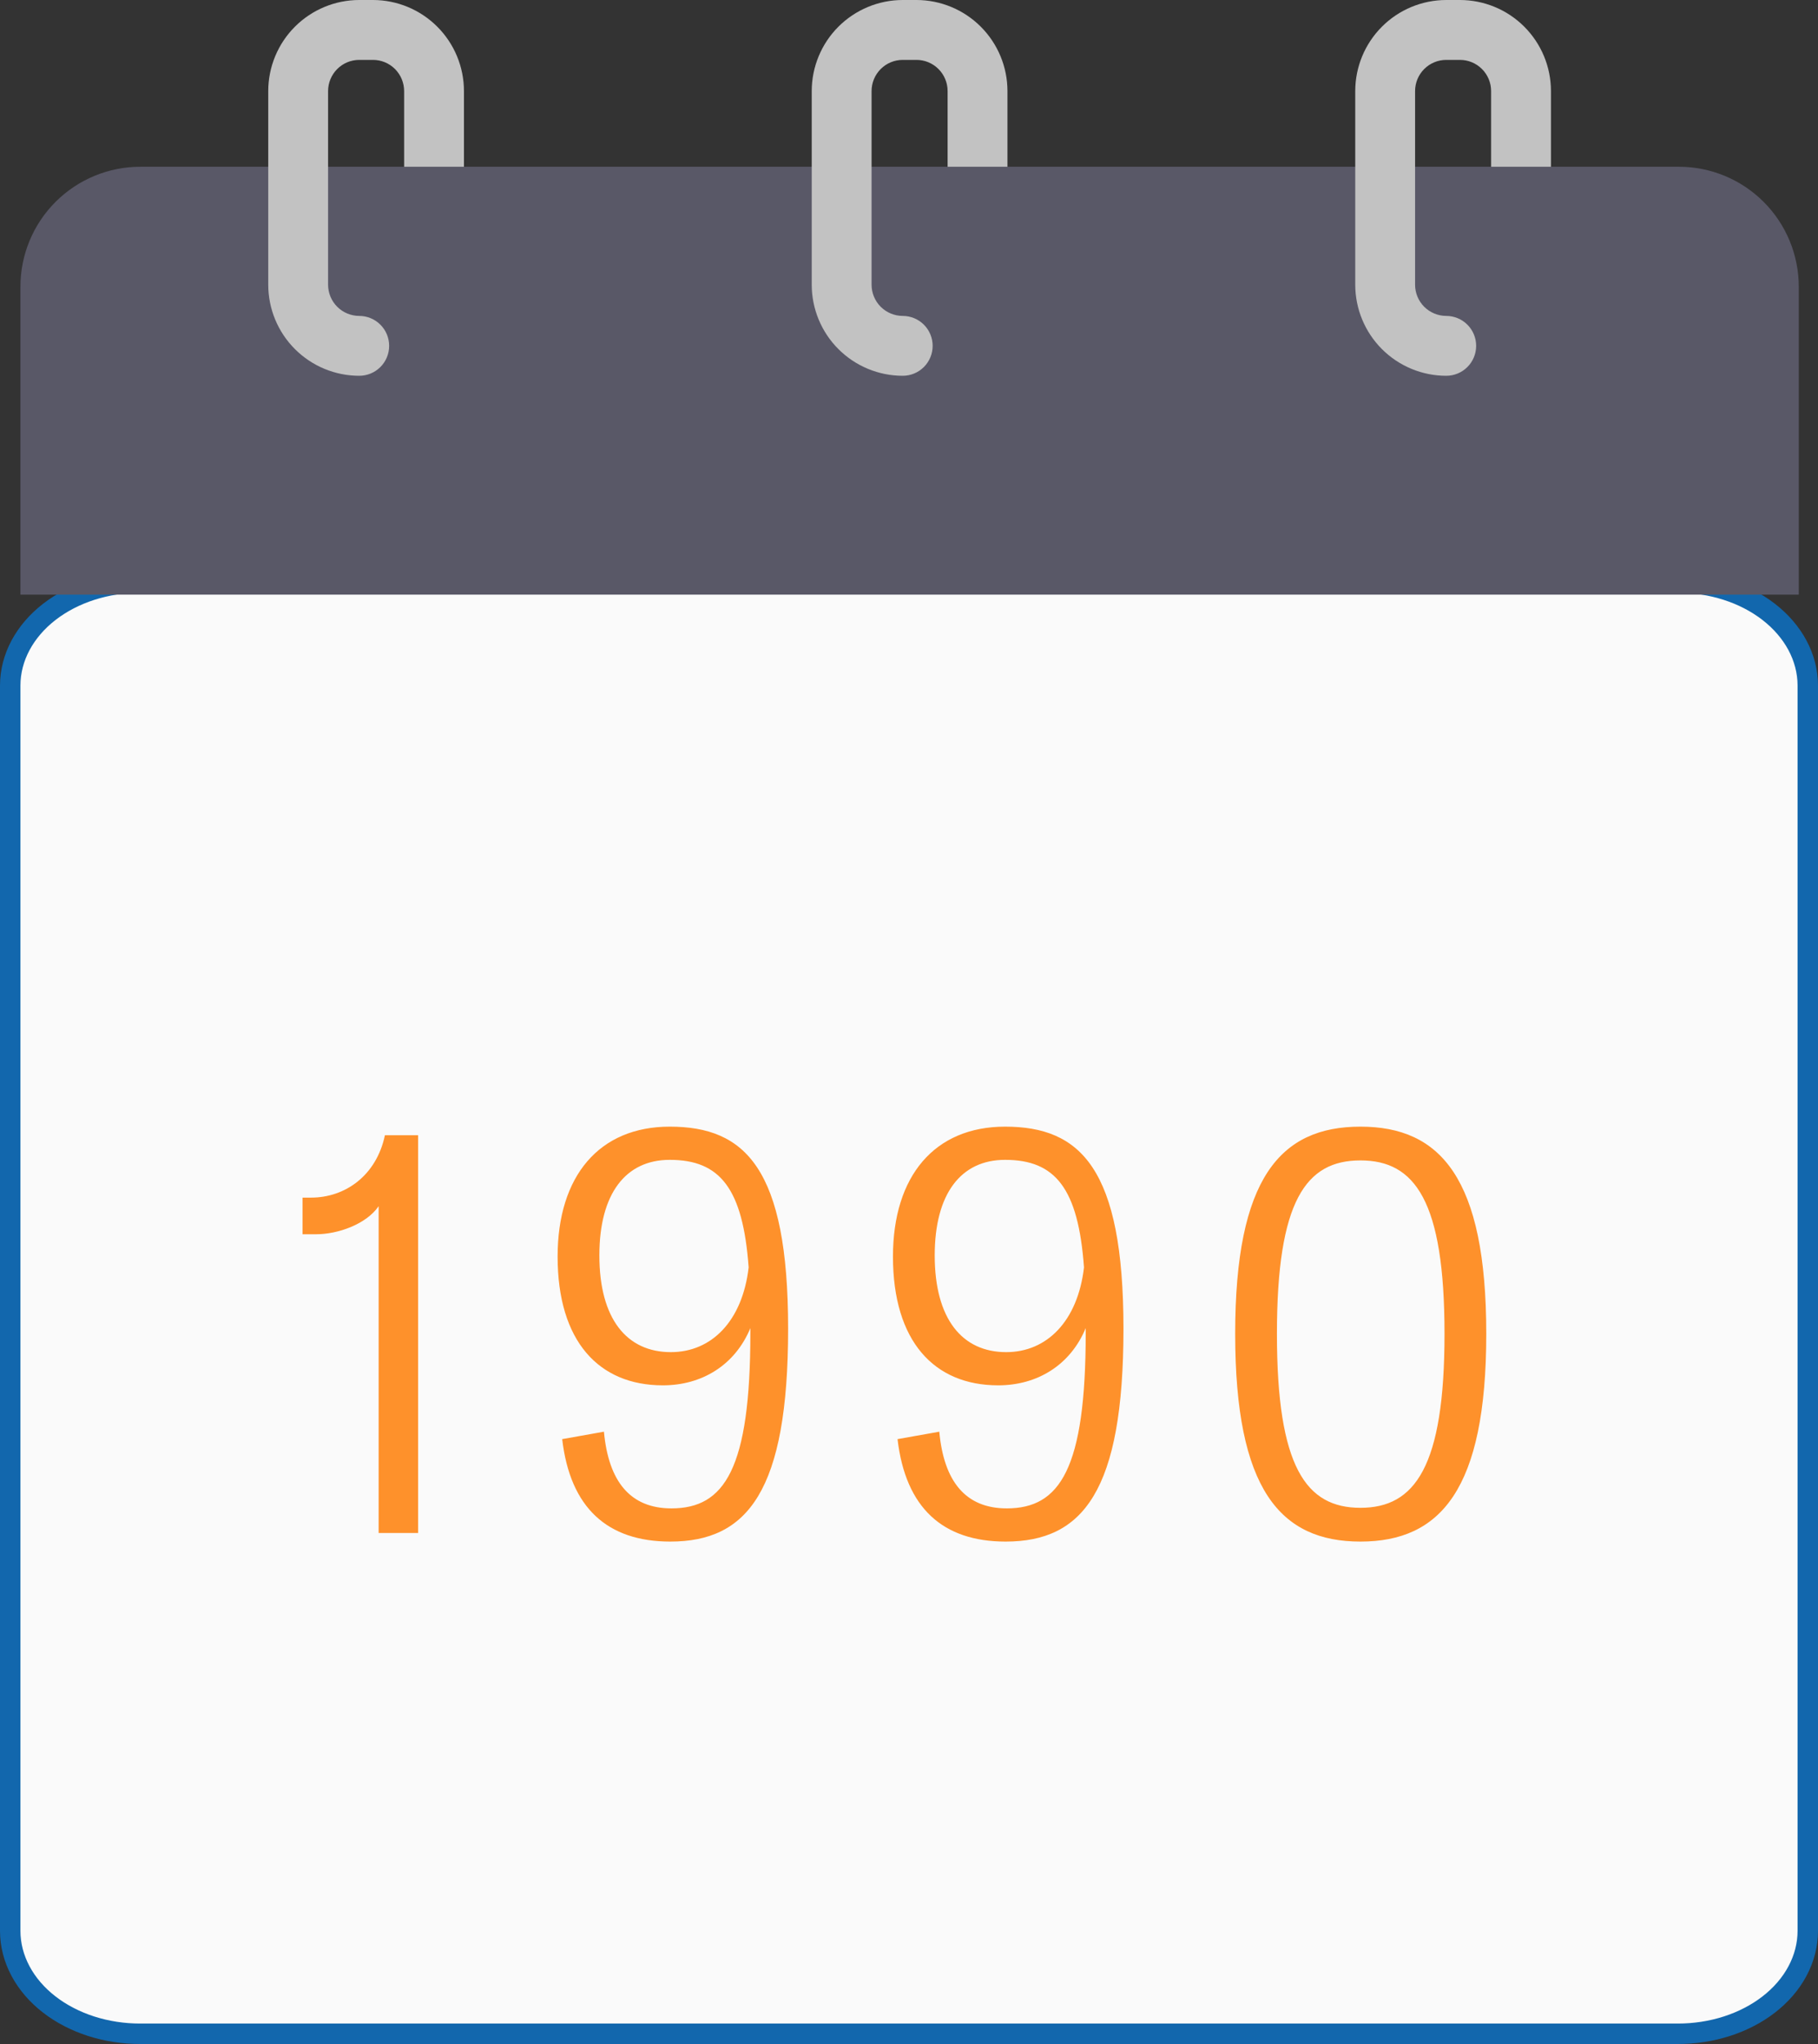
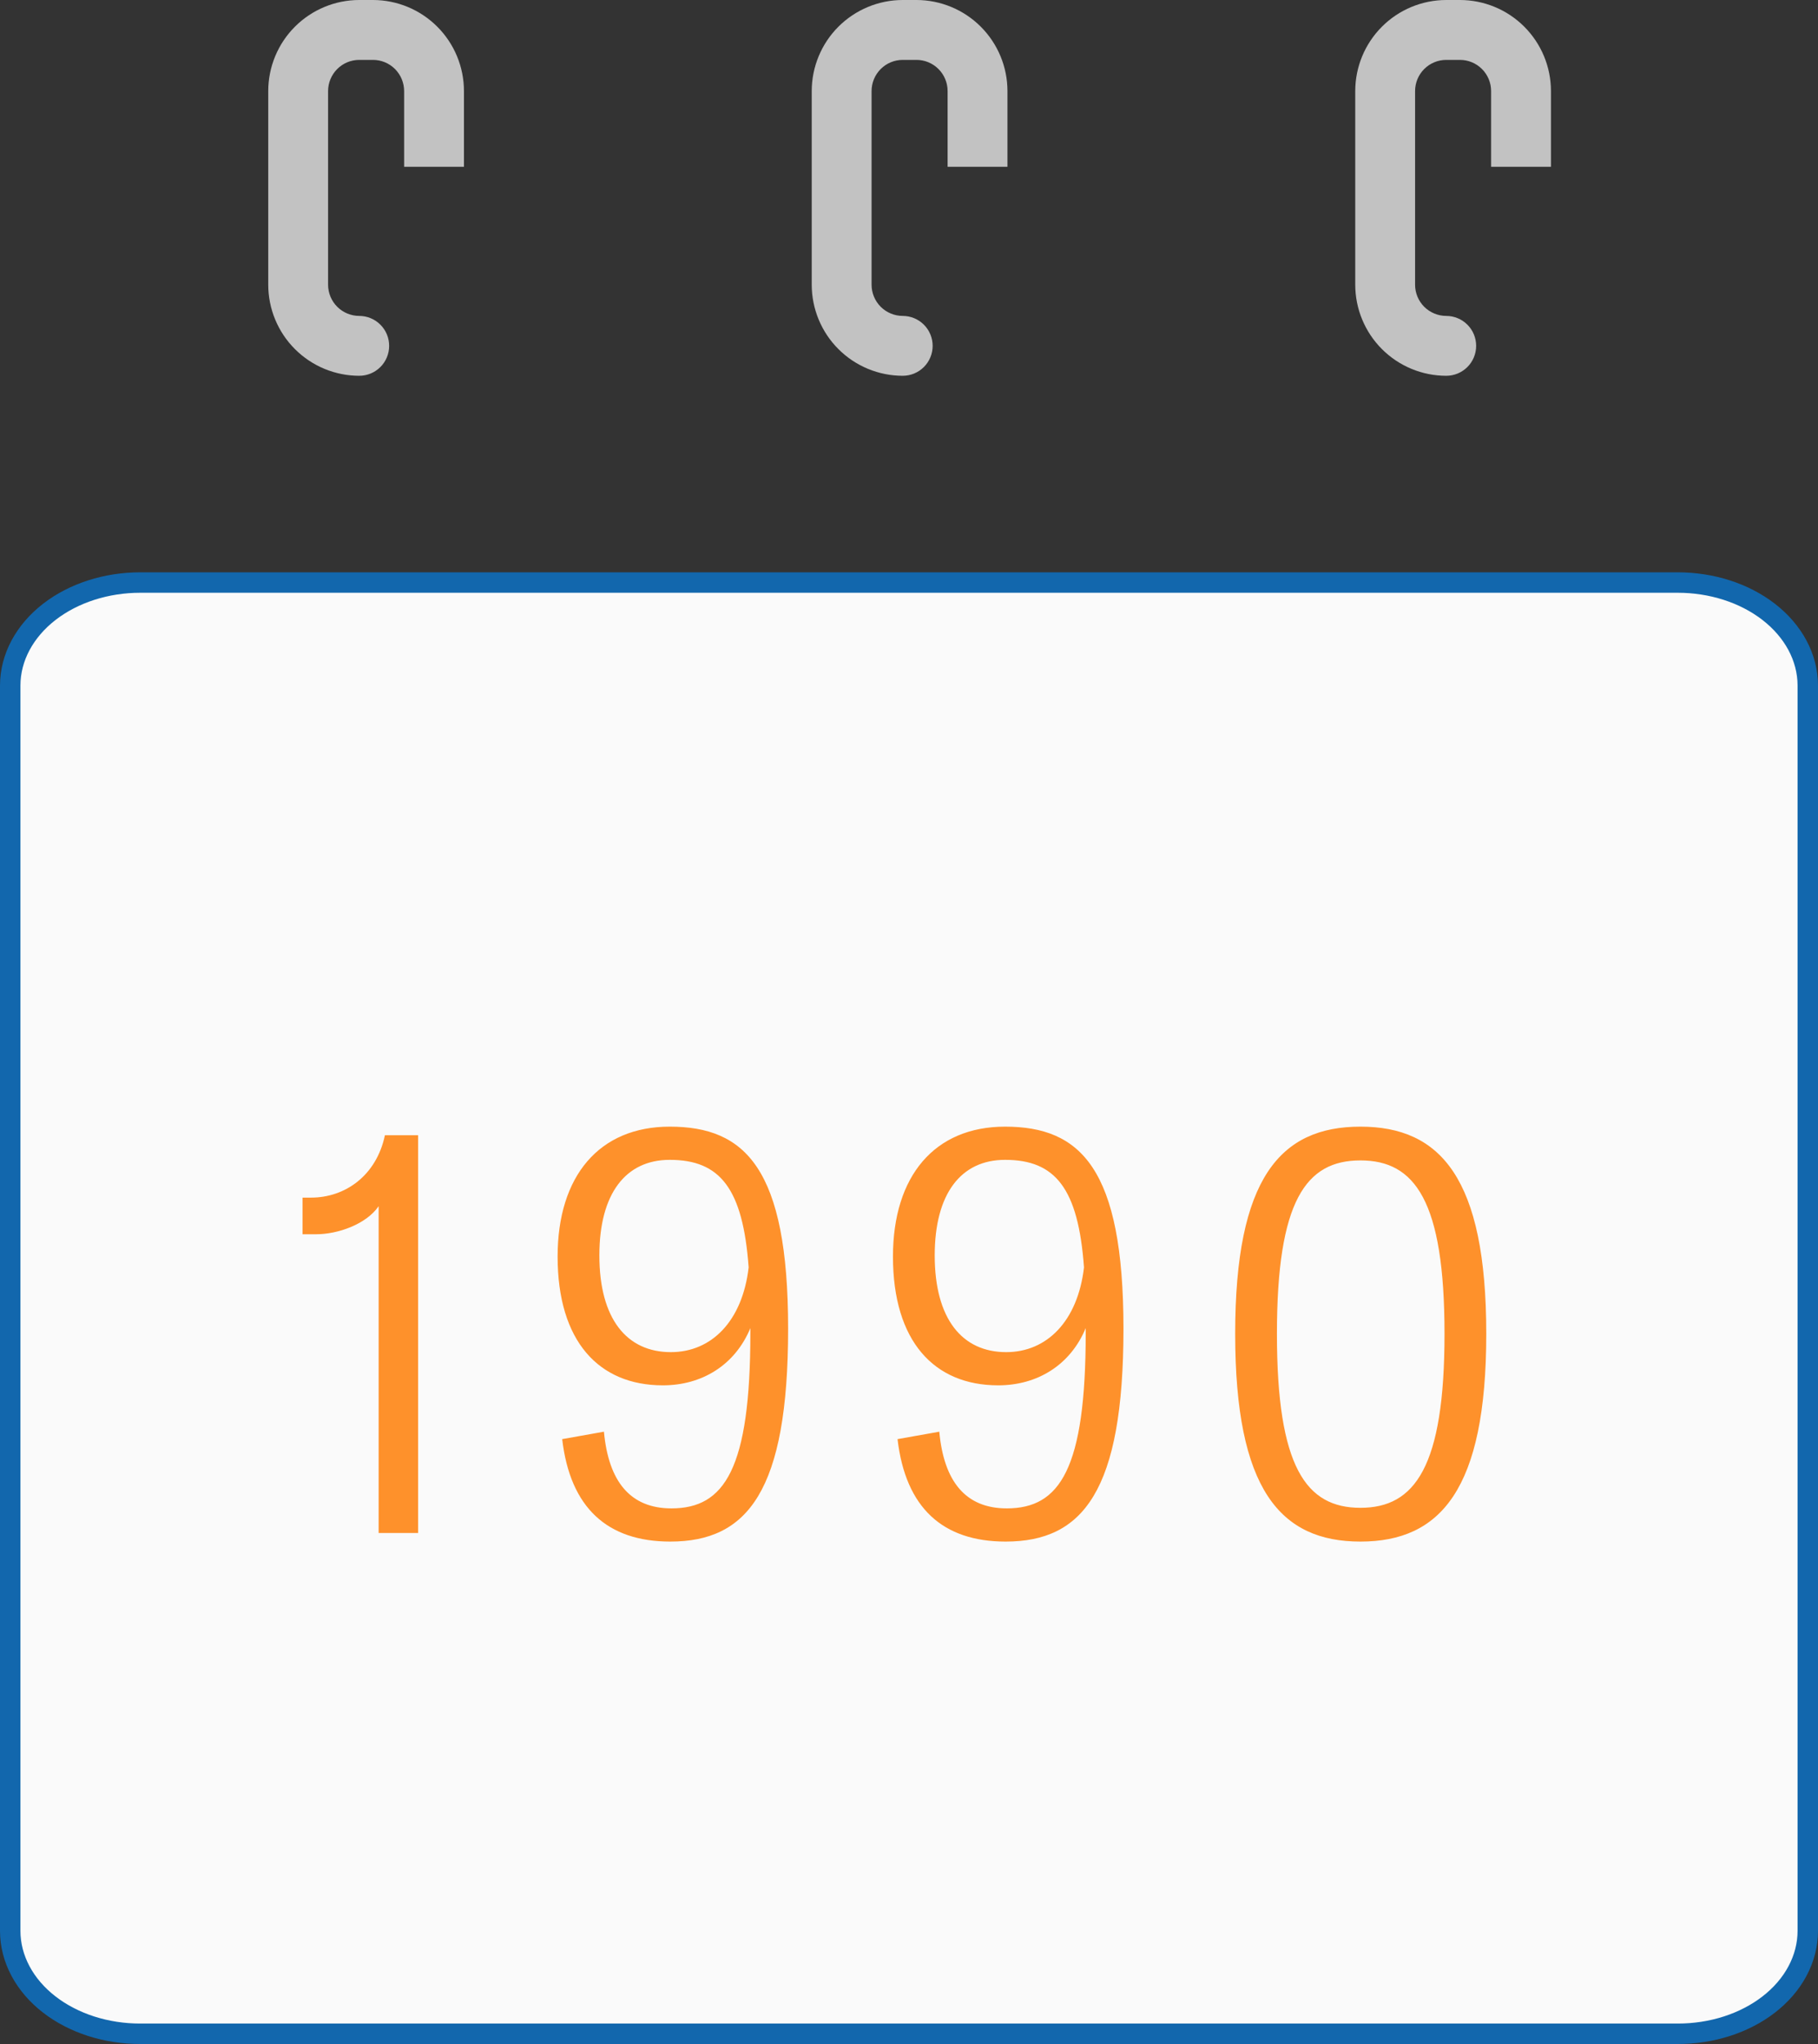
<svg xmlns="http://www.w3.org/2000/svg" width="89" height="100" viewBox="0 0 89 100" fill="none">
  <rect x="0" y="0" width="89" height="100" fill="#333333" stroke="none" />
  <path d="M0.5 33.546V33.546V94.462C0.5 95.144 0.674 95.815 1.005 96.434C1.335 97.053 1.815 97.606 2.409 98.066C3.002 98.526 3.701 98.886 4.462 99.131C5.223 99.375 6.036 99.5 6.855 99.5H82.144C82.964 99.5 83.777 99.375 84.538 99.131C85.299 98.886 85.998 98.526 86.591 98.066C87.185 97.606 87.665 97.053 87.995 96.434C88.326 95.815 88.5 95.144 88.5 94.462V33.546C88.5 32.16 87.789 30.867 86.588 29.936C85.39 29.008 83.787 28.5 82.135 28.5H6.865H6.865C5.213 28.5 3.61 29.008 2.412 29.936C1.211 30.867 0.5 32.16 0.5 33.546Z" fill="#FAFAFA" stroke="#1267AD" />
-   <path d="M88.059 14.027V29.092H1V14.027C1 12.471 1.618 10.978 2.719 9.877C3.82 8.777 5.313 8.158 6.869 8.158H82.189C83.746 8.158 85.239 8.777 86.339 9.877C87.44 10.978 88.058 12.471 88.059 14.027Z" fill="#595867" />
  <path d="M19.784 8.159V4.454C19.783 4.05 19.622 3.663 19.337 3.377C19.051 3.091 18.663 2.93 18.259 2.93H17.586C17.182 2.93 16.794 3.091 16.509 3.377C16.223 3.663 16.062 4.05 16.061 4.454V13.931C16.062 14.335 16.223 14.723 16.509 15.009C16.795 15.294 17.182 15.455 17.586 15.456C17.975 15.456 18.347 15.61 18.622 15.885C18.897 16.159 19.051 16.532 19.051 16.921C19.051 17.309 18.897 17.682 18.622 17.956C18.347 18.231 17.975 18.385 17.586 18.385C16.405 18.384 15.273 17.914 14.438 17.079C13.603 16.244 13.133 15.112 13.132 13.931V4.454C13.133 3.273 13.603 2.141 14.438 1.306C15.273 0.471 16.405 0.001 17.586 0L18.259 0C19.44 0.001 20.572 0.471 21.407 1.306C22.242 2.141 22.712 3.273 22.713 4.454V8.159H19.784Z" fill="#C2C2C2" />
  <path d="M72.997 8.159V4.454C72.997 4.05 72.836 3.663 72.55 3.377C72.264 3.091 71.877 2.93 71.472 2.93H70.8C70.396 2.93 70.008 3.091 69.722 3.377C69.436 3.663 69.276 4.05 69.275 4.454V13.931C69.276 14.335 69.436 14.723 69.722 15.009C70.008 15.294 70.396 15.455 70.8 15.456C71.189 15.456 71.561 15.61 71.836 15.885C72.111 16.159 72.265 16.532 72.265 16.921C72.265 17.309 72.111 17.682 71.836 17.956C71.561 18.231 71.189 18.385 70.8 18.385C69.619 18.384 68.487 17.914 67.652 17.079C66.817 16.244 66.347 15.112 66.346 13.931V4.454C66.347 3.273 66.817 2.141 67.652 1.306C68.487 0.471 69.619 0.001 70.8 0L71.472 0C72.653 0.001 73.786 0.471 74.621 1.306C75.456 2.141 75.926 3.273 75.927 4.454V8.159H72.997ZM46.39 8.159V4.454C46.39 4.05 46.229 3.663 45.943 3.377C45.657 3.091 45.27 2.93 44.865 2.93H44.193C43.788 2.93 43.401 3.091 43.115 3.377C42.829 3.663 42.668 4.05 42.668 4.454V13.931C42.669 14.335 42.829 14.723 43.115 15.009C43.401 15.294 43.788 15.455 44.193 15.456C44.581 15.456 44.954 15.61 45.229 15.885C45.503 16.159 45.658 16.532 45.658 16.921C45.658 17.309 45.503 17.682 45.229 17.956C44.954 18.231 44.581 18.385 44.193 18.385C43.012 18.384 41.88 17.914 41.044 17.079C40.209 16.244 39.74 15.112 39.738 13.931V4.454C39.74 3.273 40.209 2.141 41.044 1.306C41.88 0.471 43.012 0.001 44.193 0L44.865 0C46.046 0.001 47.179 0.471 48.014 1.306C48.849 2.141 49.319 3.273 49.32 4.454V8.159H46.39Z" fill="#C2C2C2" />
  <path d="M18.536 59.012V75H20.468V55.54H18.844C18.424 57.528 16.884 58.592 15.232 58.592H14.812V60.384H15.484C16.52 60.384 17.92 59.908 18.536 59.012ZM32.814 75.42C36.594 75.42 38.582 72.956 38.582 65.004C38.582 57.164 36.482 55.12 32.786 55.12C29.342 55.12 27.298 57.528 27.298 61.476C27.298 65.62 29.314 67.776 32.45 67.776C34.354 67.776 35.978 66.796 36.734 64.976V65.2C36.734 71.864 35.474 73.796 32.87 73.796C30.854 73.796 29.79 72.48 29.566 70.044L27.522 70.408C27.914 73.768 29.734 75.42 32.814 75.42ZM29.342 61.42C29.342 58.396 30.63 56.744 32.786 56.744C35.25 56.744 36.37 58.144 36.65 62.008C36.342 64.64 34.83 66.152 32.842 66.152C30.686 66.152 29.342 64.528 29.342 61.42ZM49.231 75.42C53.011 75.42 54.999 72.956 54.999 65.004C54.999 57.164 52.899 55.12 49.203 55.12C45.759 55.12 43.715 57.528 43.715 61.476C43.715 65.62 45.731 67.776 48.867 67.776C50.771 67.776 52.395 66.796 53.151 64.976V65.2C53.151 71.864 51.891 73.796 49.287 73.796C47.271 73.796 46.207 72.48 45.983 70.044L43.939 70.408C44.331 73.768 46.151 75.42 49.231 75.42ZM45.759 61.42C45.759 58.396 47.047 56.744 49.203 56.744C51.667 56.744 52.787 58.144 53.067 62.008C52.759 64.64 51.247 66.152 49.259 66.152C47.103 66.152 45.759 64.528 45.759 61.42ZM66.6 75.42C70.52 75.42 72.76 72.872 72.76 65.256C72.76 57.64 70.52 55.12 66.6 55.12C62.68 55.12 60.468 57.64 60.468 65.256C60.468 72.872 62.68 75.42 66.6 75.42ZM62.512 65.256C62.512 58.732 63.94 56.772 66.6 56.772C69.26 56.772 70.716 58.732 70.716 65.256C70.716 71.78 69.26 73.768 66.6 73.768C63.94 73.768 62.512 71.78 62.512 65.256Z" fill="#FE912B" />
</svg>